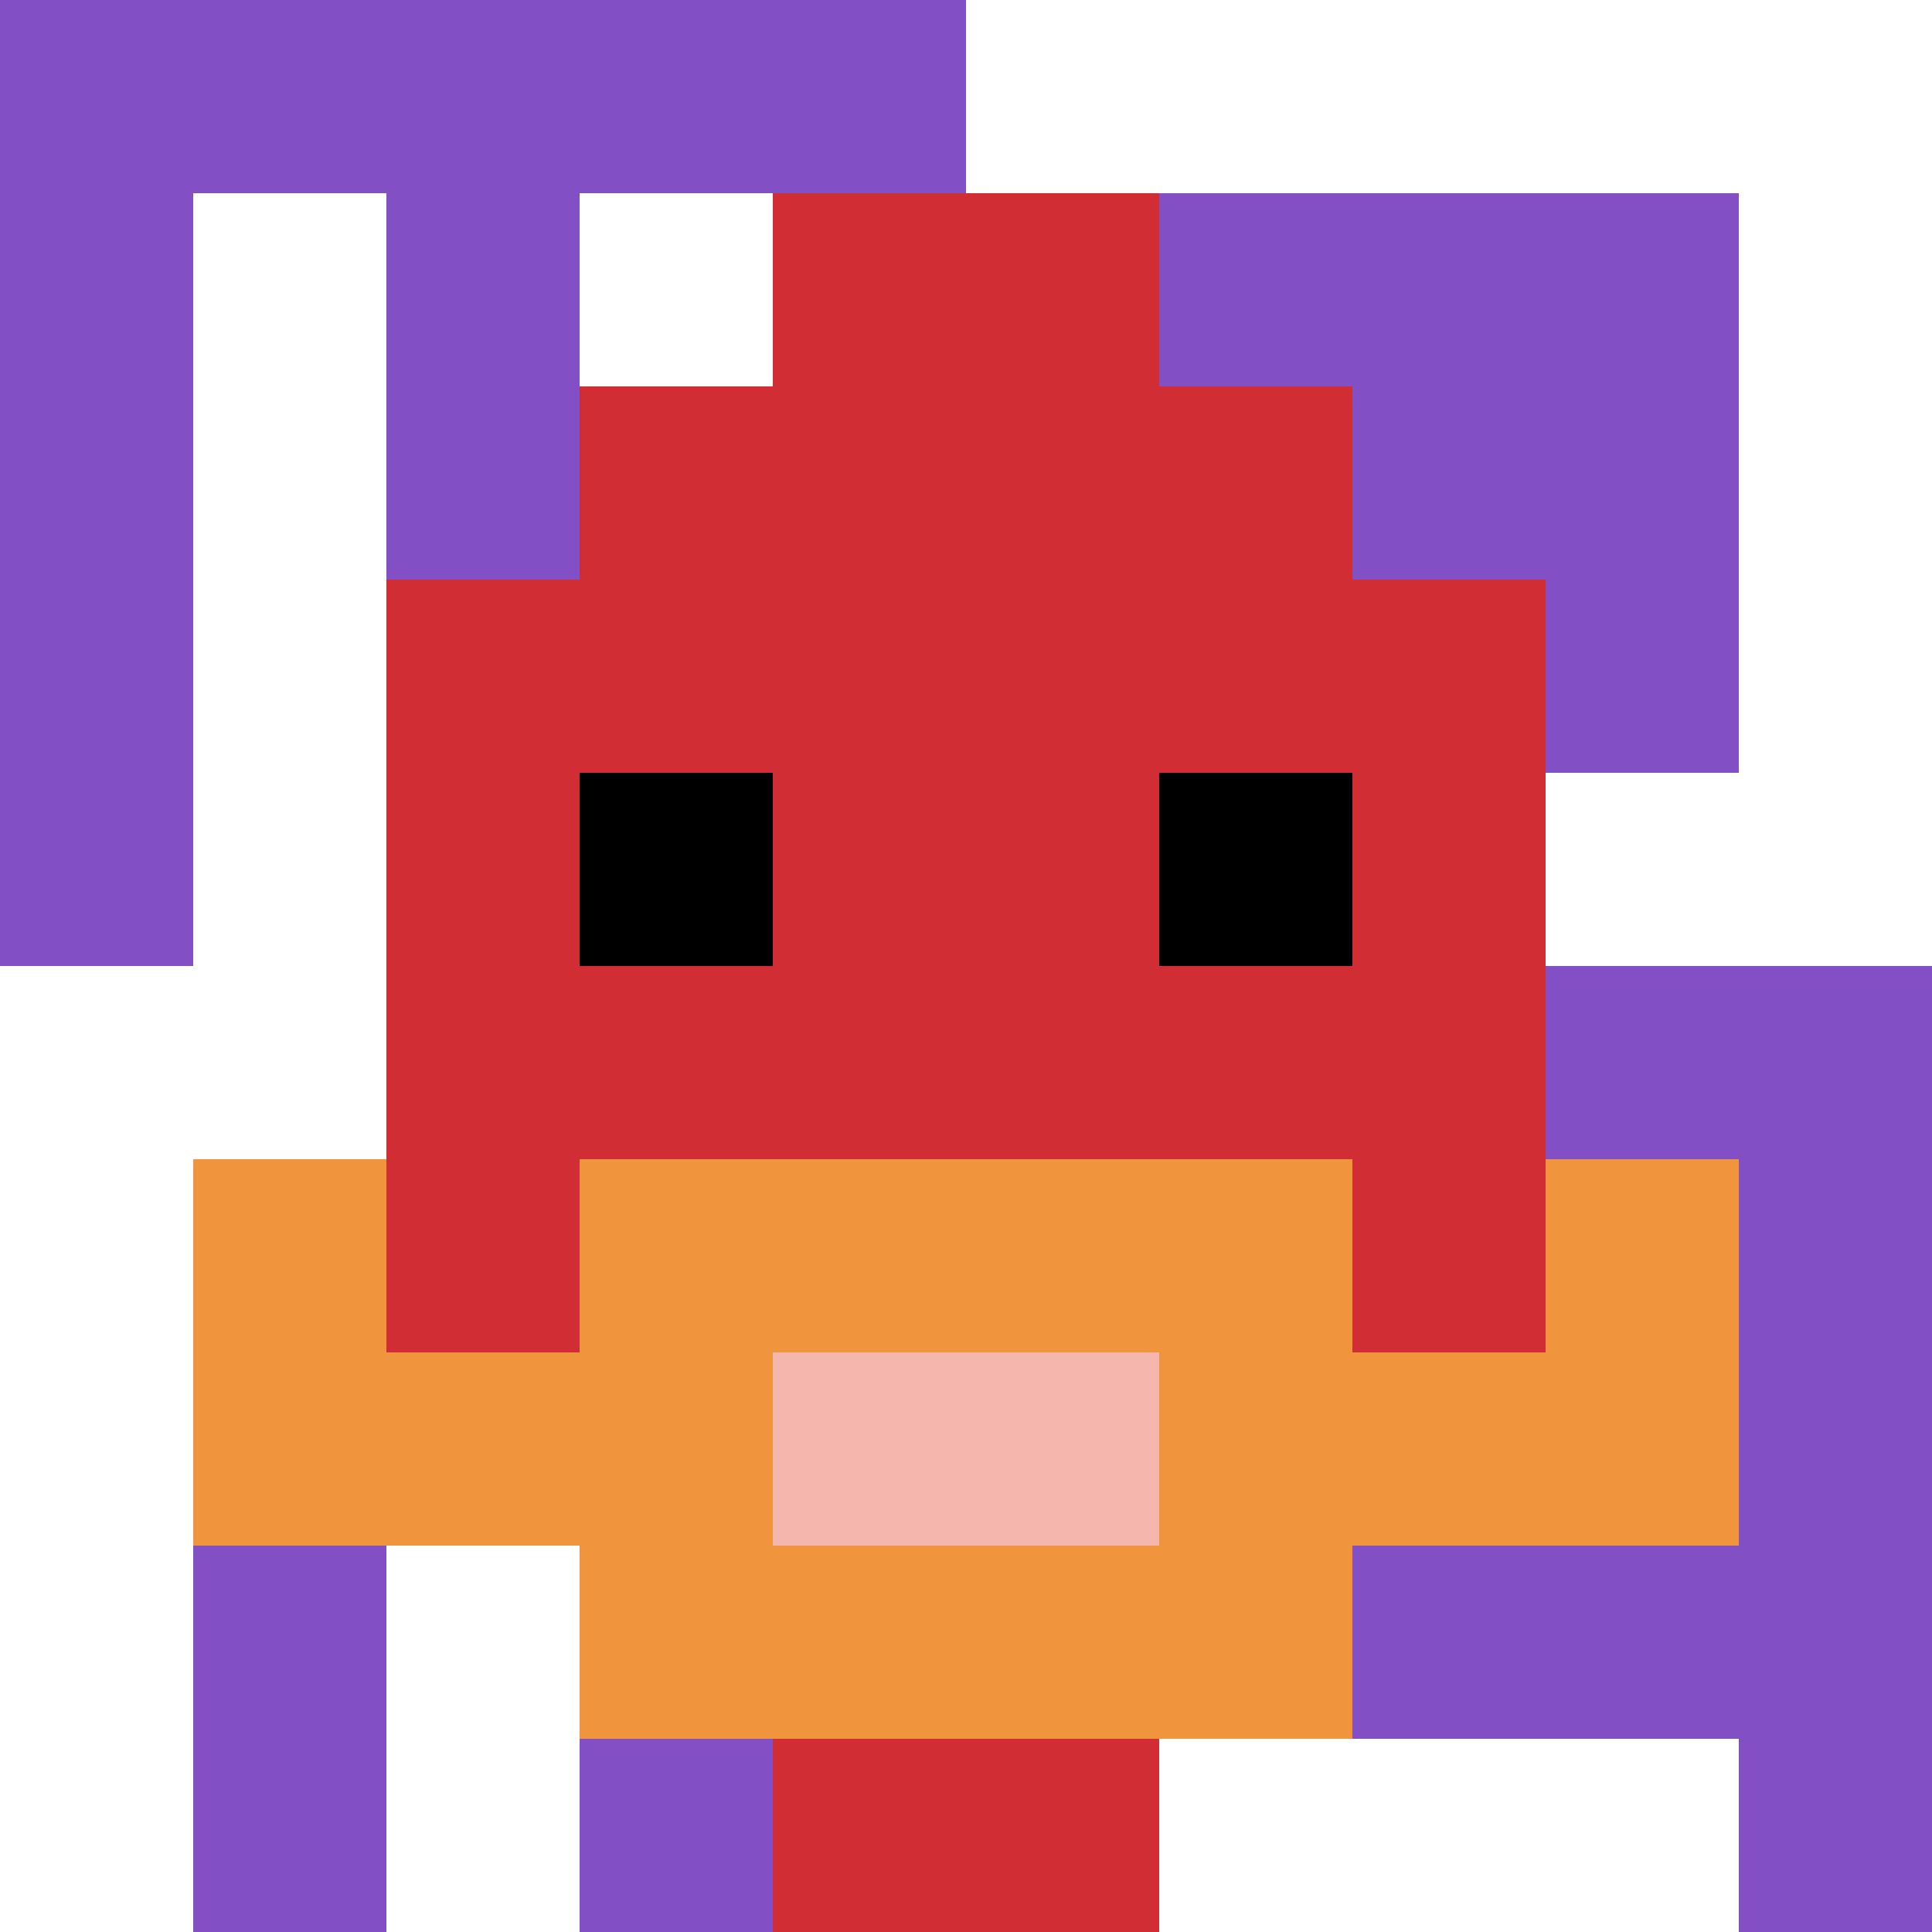
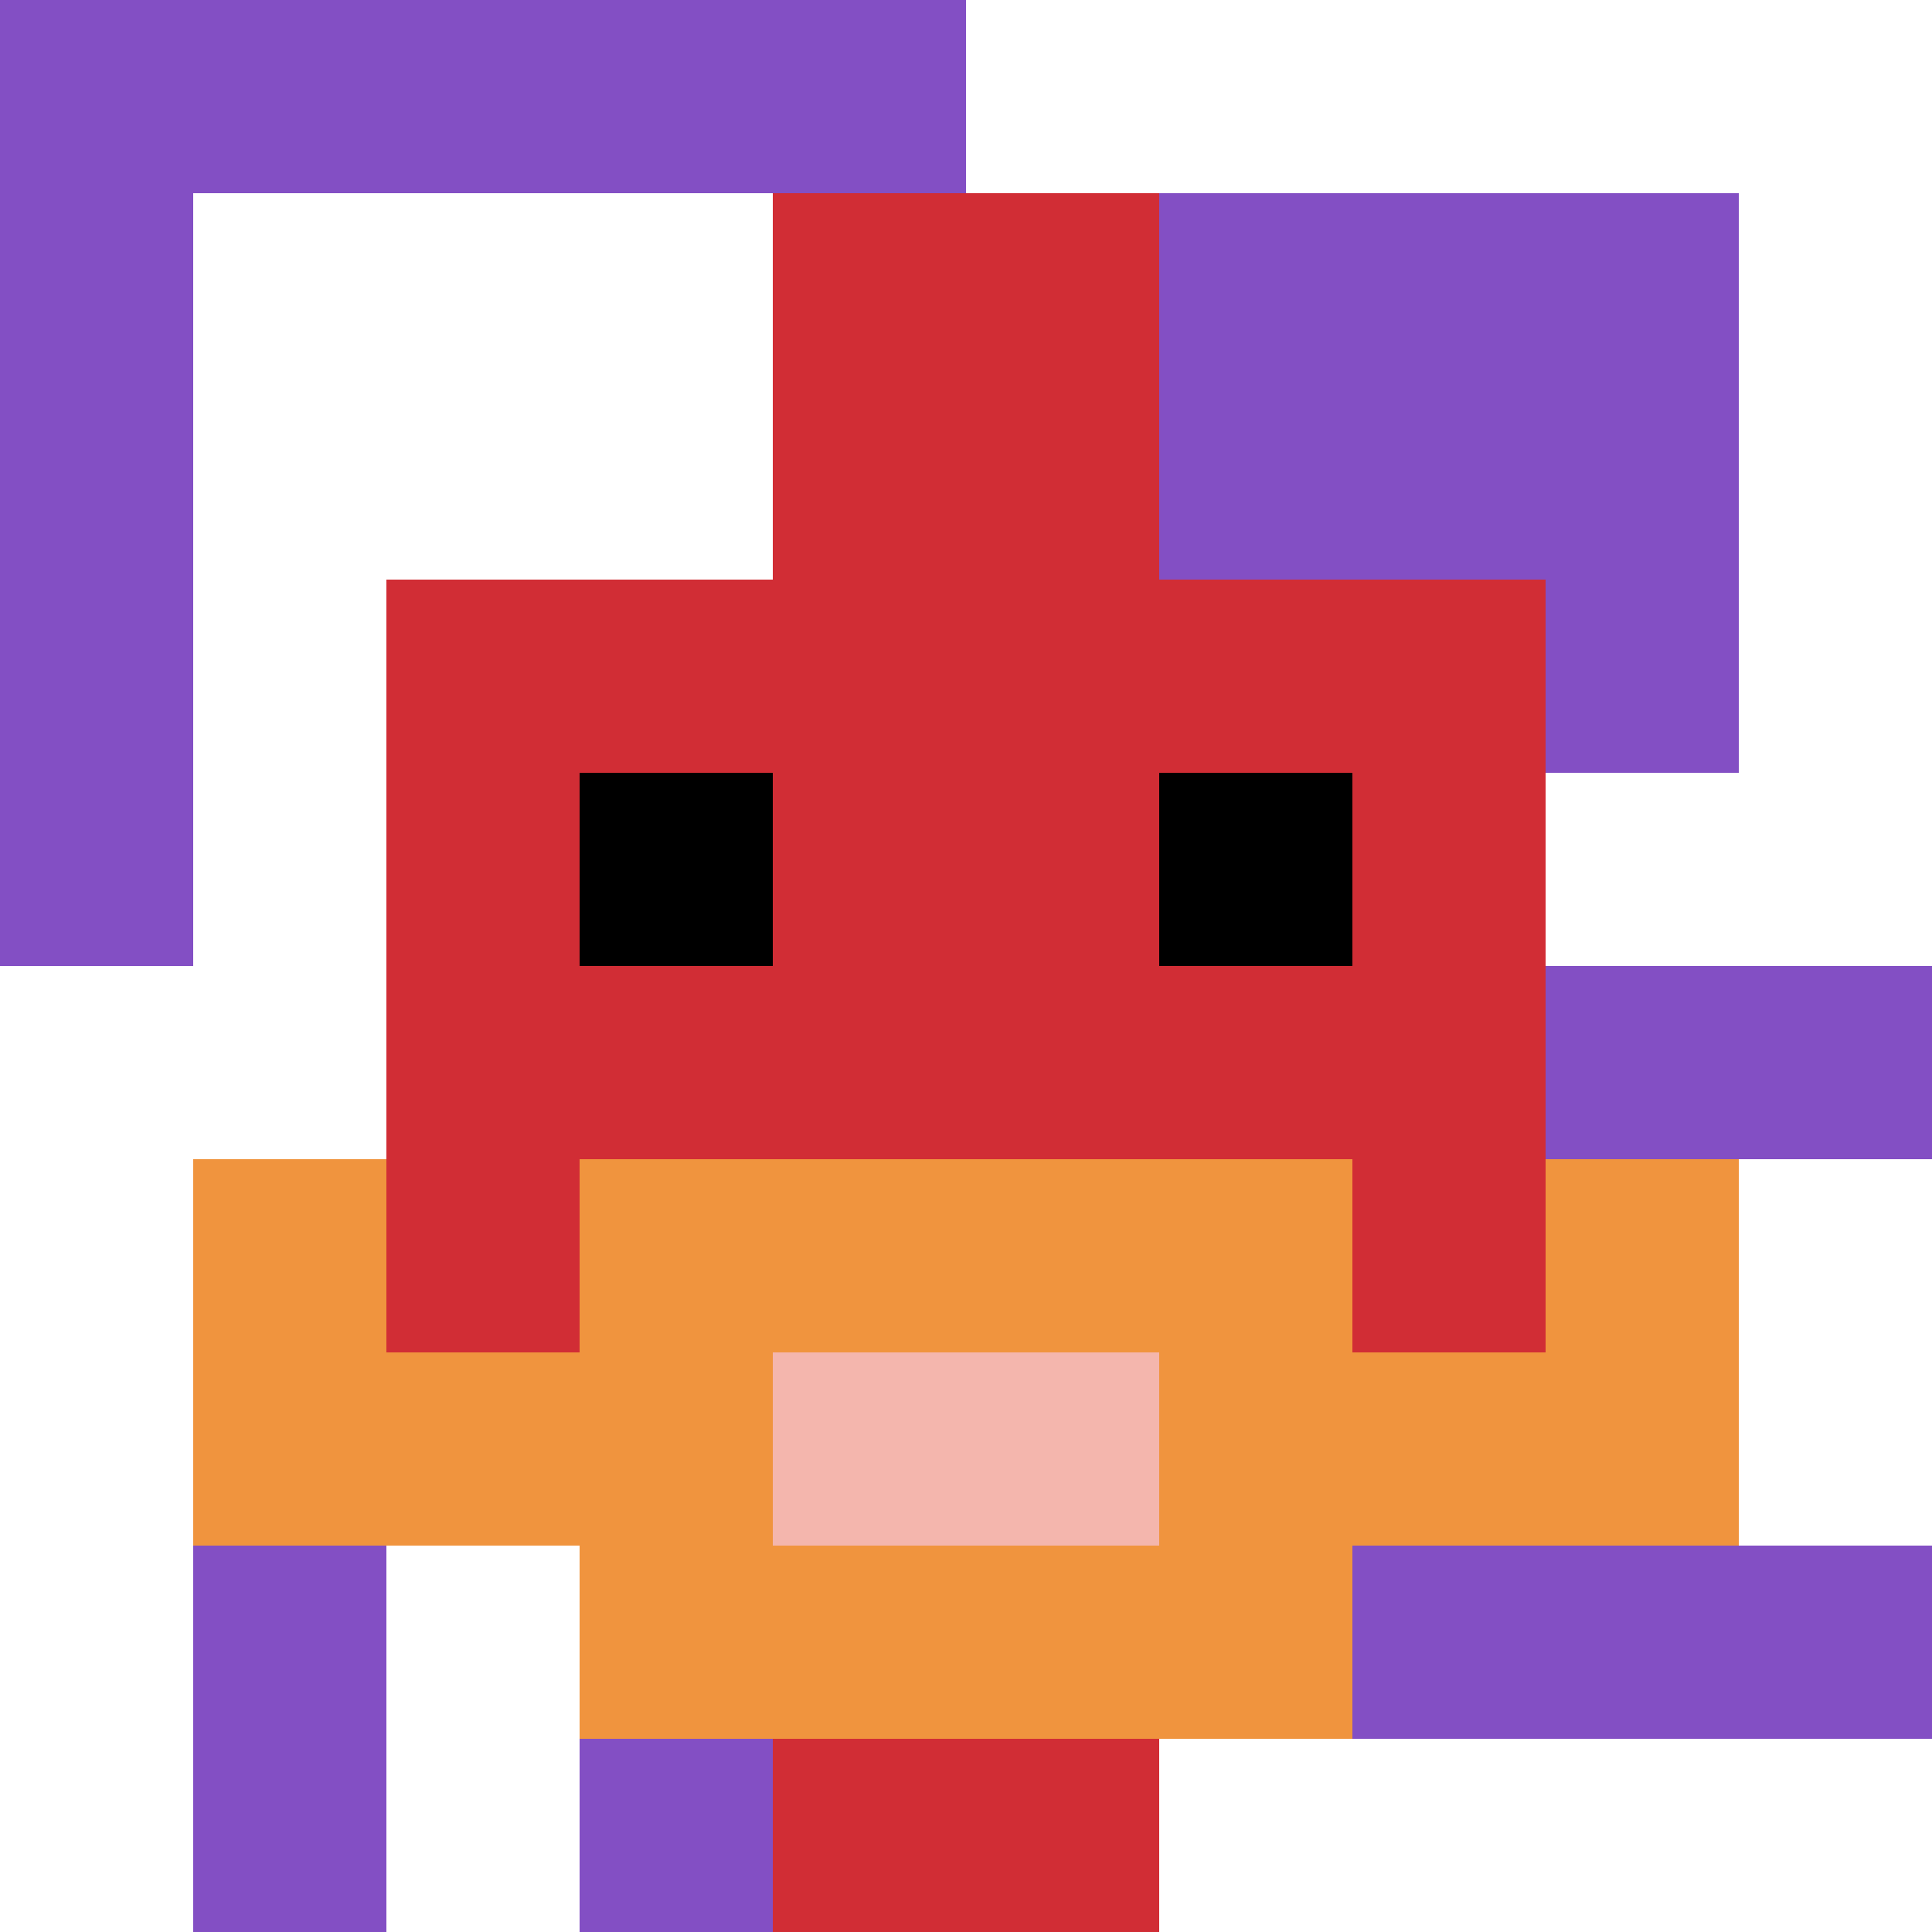
<svg xmlns="http://www.w3.org/2000/svg" version="1.1" width="1440" height="1440">
  <title>'goose-pfp-35307' by Dmitri Cherniak</title>
  <desc>seed=35307
backgroundColor=#ffffff
padding=0
innerPadding=0
timeout=3600
dimension=1
border=false
Save=function(){return n.handleSave()}
frame=1

Rendered at Wed Oct 04 2023 11:43:15 GMT+0800 (中国标准时间)
Generated in &lt;1ms
</desc>
  <defs />
-   <rect width="100%" height="100%" fill="#ffffff" />
  <g>
    <g id="0-0">
      <rect x="0" y="0" height="1440" width="1440" fill="#ffffff" />
      <g>
        <rect id="0-0-0-0-5-1" x="0" y="0" width="720" height="144" fill="#834FC4" />
        <rect id="0-0-0-0-1-5" x="0" y="0" width="144" height="720" fill="#834FC4" />
-         <rect id="0-0-2-0-1-5" x="288" y="0" width="144" height="720" fill="#834FC4" />
        <rect id="0-0-4-0-1-5" x="576" y="0" width="144" height="720" fill="#834FC4" />
        <rect id="0-0-6-1-3-3" x="864" y="144" width="432" height="432" fill="#834FC4" />
        <rect id="0-0-1-6-1-4" x="144" y="864" width="144" height="576" fill="#834FC4" />
        <rect id="0-0-3-6-1-4" x="432" y="864" width="144" height="576" fill="#834FC4" />
        <rect id="0-0-5-5-5-1" x="720" y="720" width="720" height="144" fill="#834FC4" />
        <rect id="0-0-5-8-5-1" x="720" y="1152" width="720" height="144" fill="#834FC4" />
        <rect id="0-0-5-5-1-5" x="720" y="720" width="144" height="720" fill="#834FC4" />
-         <rect id="0-0-9-5-1-5" x="1296" y="720" width="144" height="720" fill="#834FC4" />
      </g>
      <g>
-         <rect id="0-0-3-2-4-7" x="432" y="288" width="576" height="1008" fill="#D12D35" />
        <rect id="0-0-2-3-6-5" x="288" y="432" width="864" height="720" fill="#D12D35" />
        <rect id="0-0-4-8-2-2" x="576" y="1152" width="288" height="288" fill="#D12D35" />
        <rect id="0-0-1-7-8-1" x="144" y="1008" width="1152" height="144" fill="#F0943E" />
        <rect id="0-0-3-6-4-3" x="432" y="864" width="576" height="432" fill="#F0943E" />
        <rect id="0-0-4-7-2-1" x="576" y="1008" width="288" height="144" fill="#F4B6AD" />
        <rect id="0-0-1-6-1-2" x="144" y="864" width="144" height="288" fill="#F0943E" />
        <rect id="0-0-8-6-1-2" x="1152" y="864" width="144" height="288" fill="#F0943E" />
        <rect id="0-0-3-4-1-1" x="432" y="576" width="144" height="144" fill="#000000" />
        <rect id="0-0-6-4-1-1" x="864" y="576" width="144" height="144" fill="#000000" />
        <rect id="0-0-4-1-2-2" x="576" y="144" width="288" height="288" fill="#D12D35" />
      </g>
      <rect x="0" y="0" stroke="white" stroke-width="0" height="1440" width="1440" fill="none" />
    </g>
  </g>
</svg>